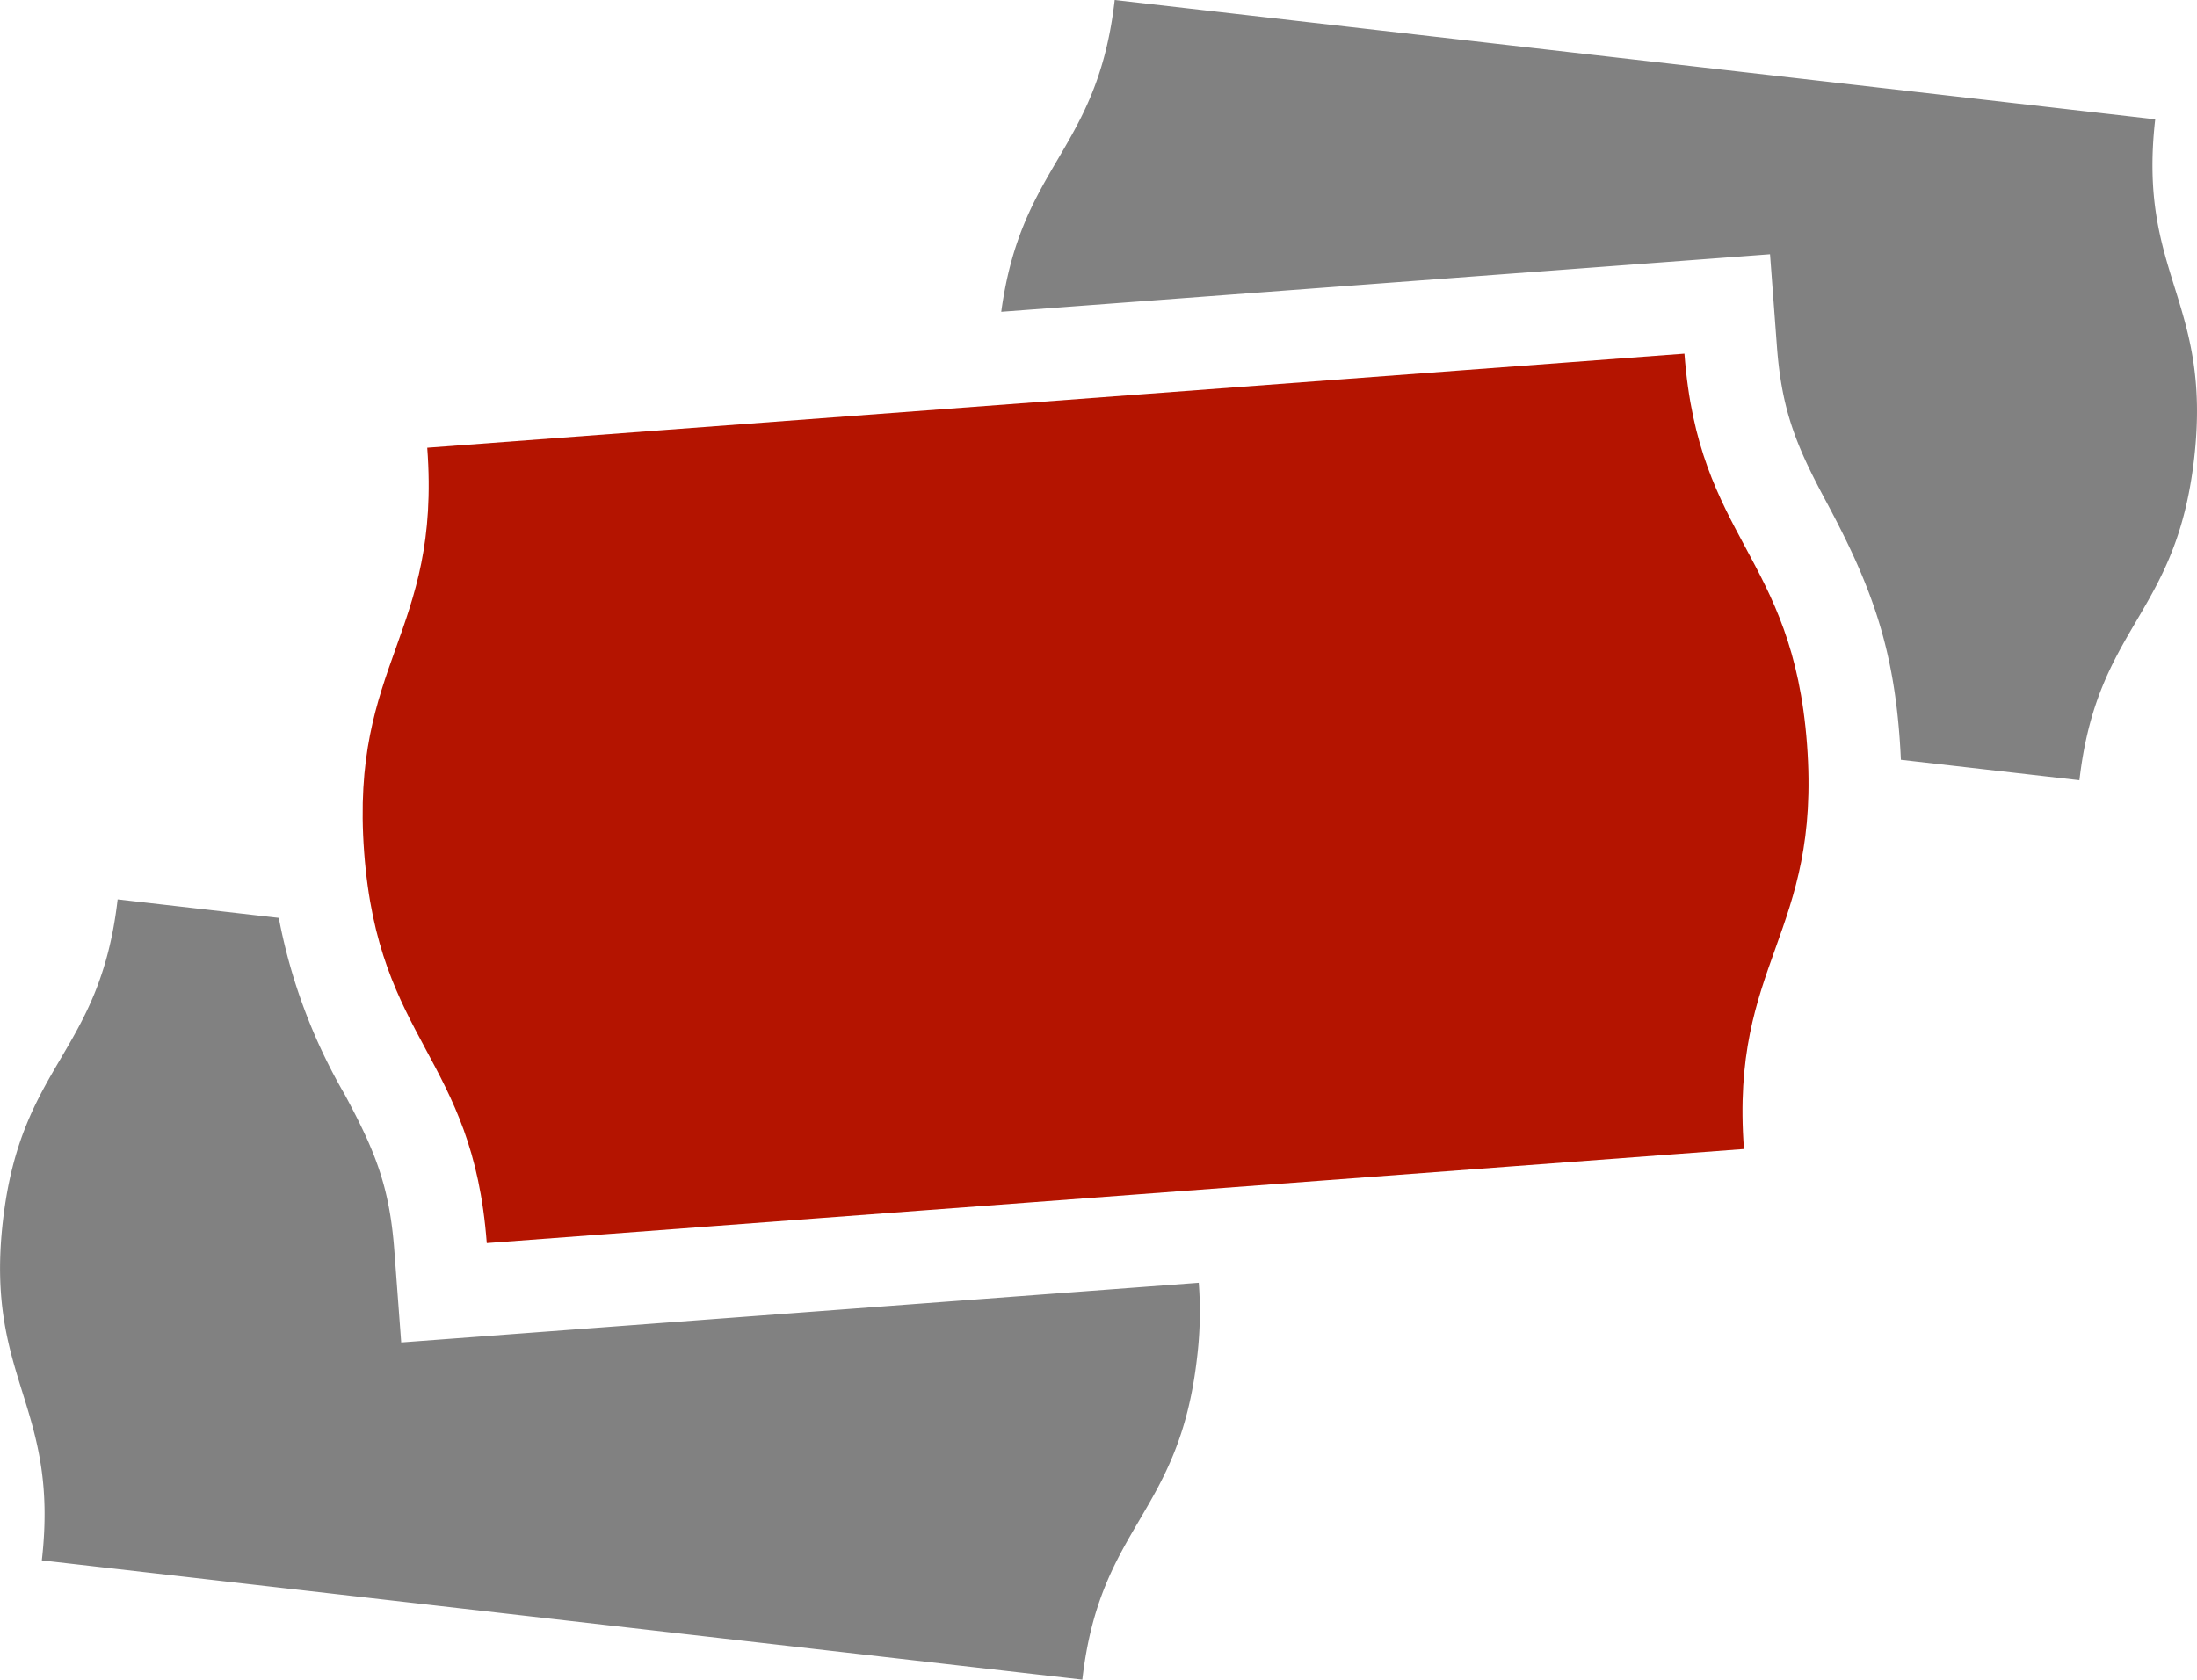
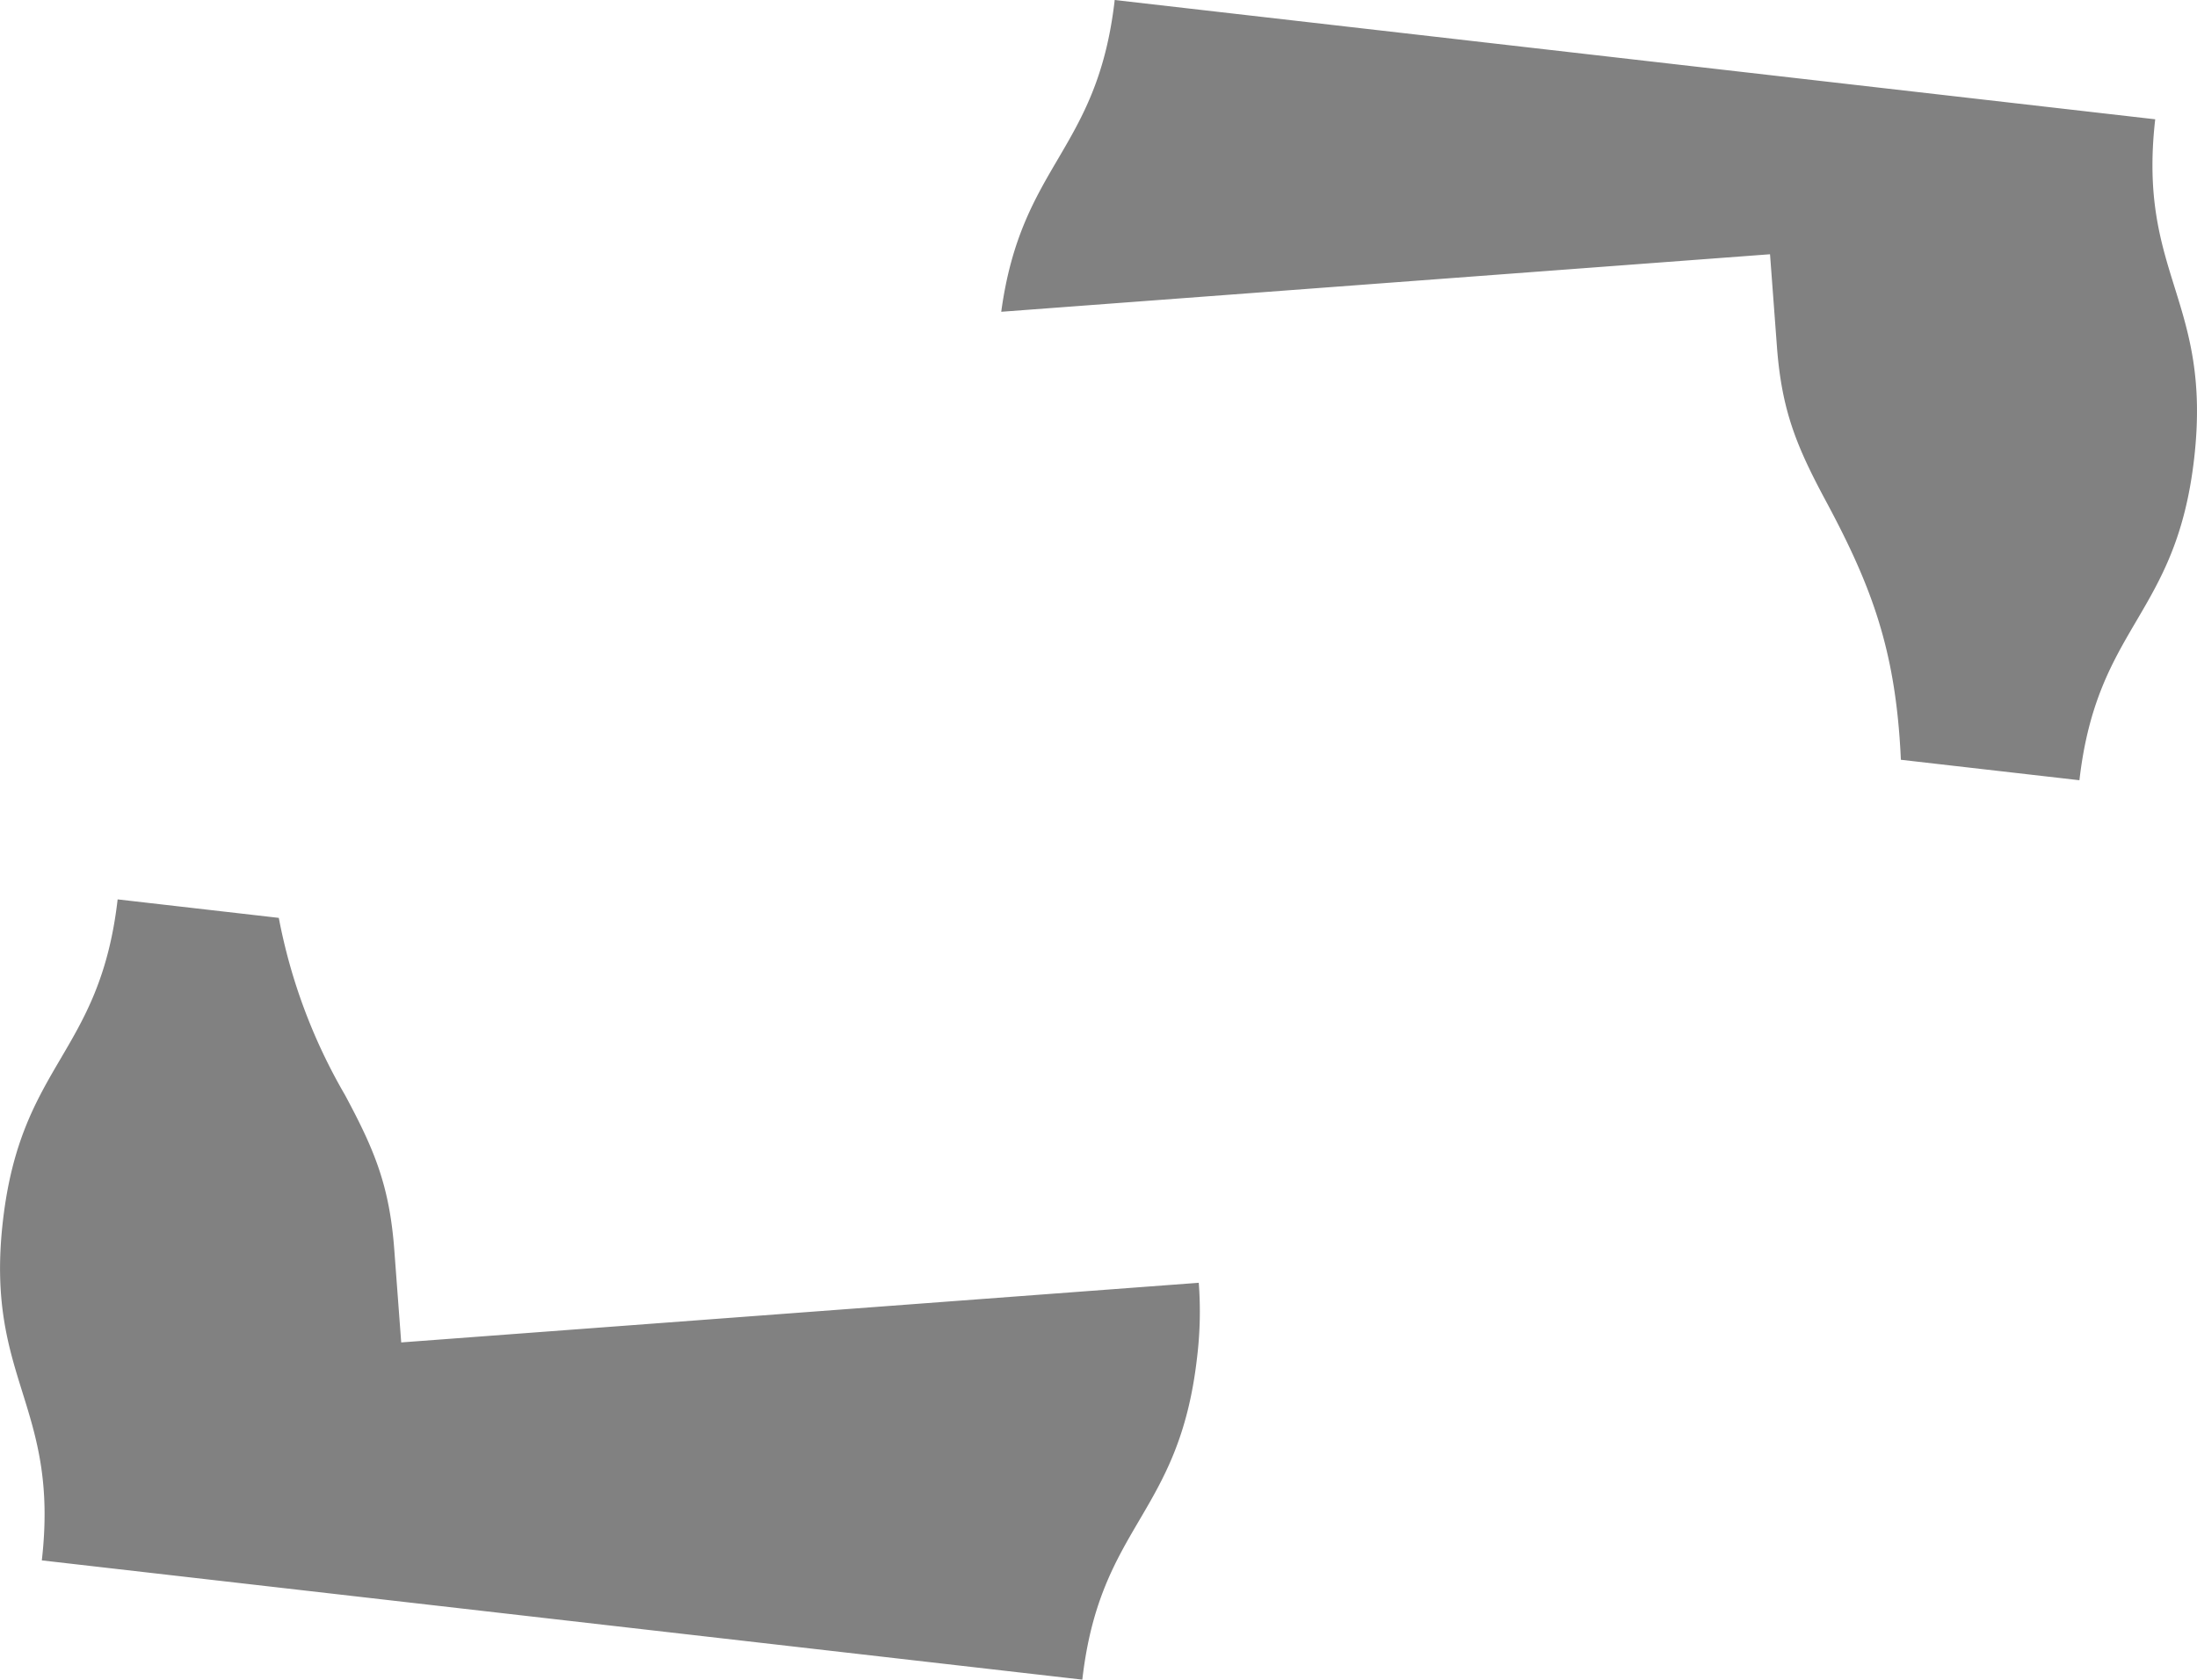
<svg xmlns="http://www.w3.org/2000/svg" width="145.843" height="111.517" viewBox="0 0 145.843 111.517">
  <g id="Layer_x0020_1" transform="translate(-0.008)">
    <g id="_2406731440368" transform="translate(0.008)">
-       <path id="Path_568" data-name="Path 568" d="M143.076,7.92,74.005,0c-1.156,10.1-6.189,10.83-7.532,20.7l51.034-3.819.459,6.139c.319,4.258,1.306,6.629,3.279,10.3,2.893,5.39,4.4,9.413,4.861,15.638.037.508.067,1,.087,1.486l11.853,1.358c1.184-10.318,6.414-10.855,7.616-21.359h0c1.2-10.5-3.767-12.208-2.584-22.527h0ZM18.517,60.941l-10.7-1.228C6.629,70.032,1.4,70.568.2,81.072h0c-1.2,10.5,3.767,12.208,2.584,22.527l69.071,7.918c1.182-10.318,6.412-10.856,7.614-21.359h0a25.3,25.3,0,0,0,.116-4.99L26.642,89.128l-.459-6.139c-.319-4.258-1.306-6.629-3.279-10.3a37.127,37.127,0,0,1-4.388-11.746Z" transform="translate(-0.008)" fill="#818181" />
-       <path id="Path_569" data-name="Path 569" d="M245.557,153.91,162.1,160.156c.929,12.416-5.132,14.226-4.188,26.863h0c.946,12.637,7.21,13.525,8.139,25.942l83.456-6.246c-.929-12.417,5.132-14.226,4.186-26.865h0c-.946-12.637-7.209-13.525-8.138-25.94Z" transform="translate(-133.738 -130.429)" fill="#b41400" />
+       <path id="Path_568" data-name="Path 568" d="M143.076,7.92,74.005,0c-1.156,10.1-6.189,10.83-7.532,20.7l51.034-3.819.459,6.139c.319,4.258,1.306,6.629,3.279,10.3,2.893,5.39,4.4,9.413,4.861,15.638.037.508.067,1,.087,1.486l11.853,1.358c1.184-10.318,6.414-10.855,7.616-21.359h0c1.2-10.5-3.767-12.208-2.584-22.527h0M18.517,60.941l-10.7-1.228C6.629,70.032,1.4,70.568.2,81.072h0c-1.2,10.5,3.767,12.208,2.584,22.527l69.071,7.918c1.182-10.318,6.412-10.856,7.614-21.359h0a25.3,25.3,0,0,0,.116-4.99L26.642,89.128l-.459-6.139c-.319-4.258-1.306-6.629-3.279-10.3a37.127,37.127,0,0,1-4.388-11.746Z" transform="translate(-0.008)" fill="#818181" />
    </g>
  </g>
</svg>